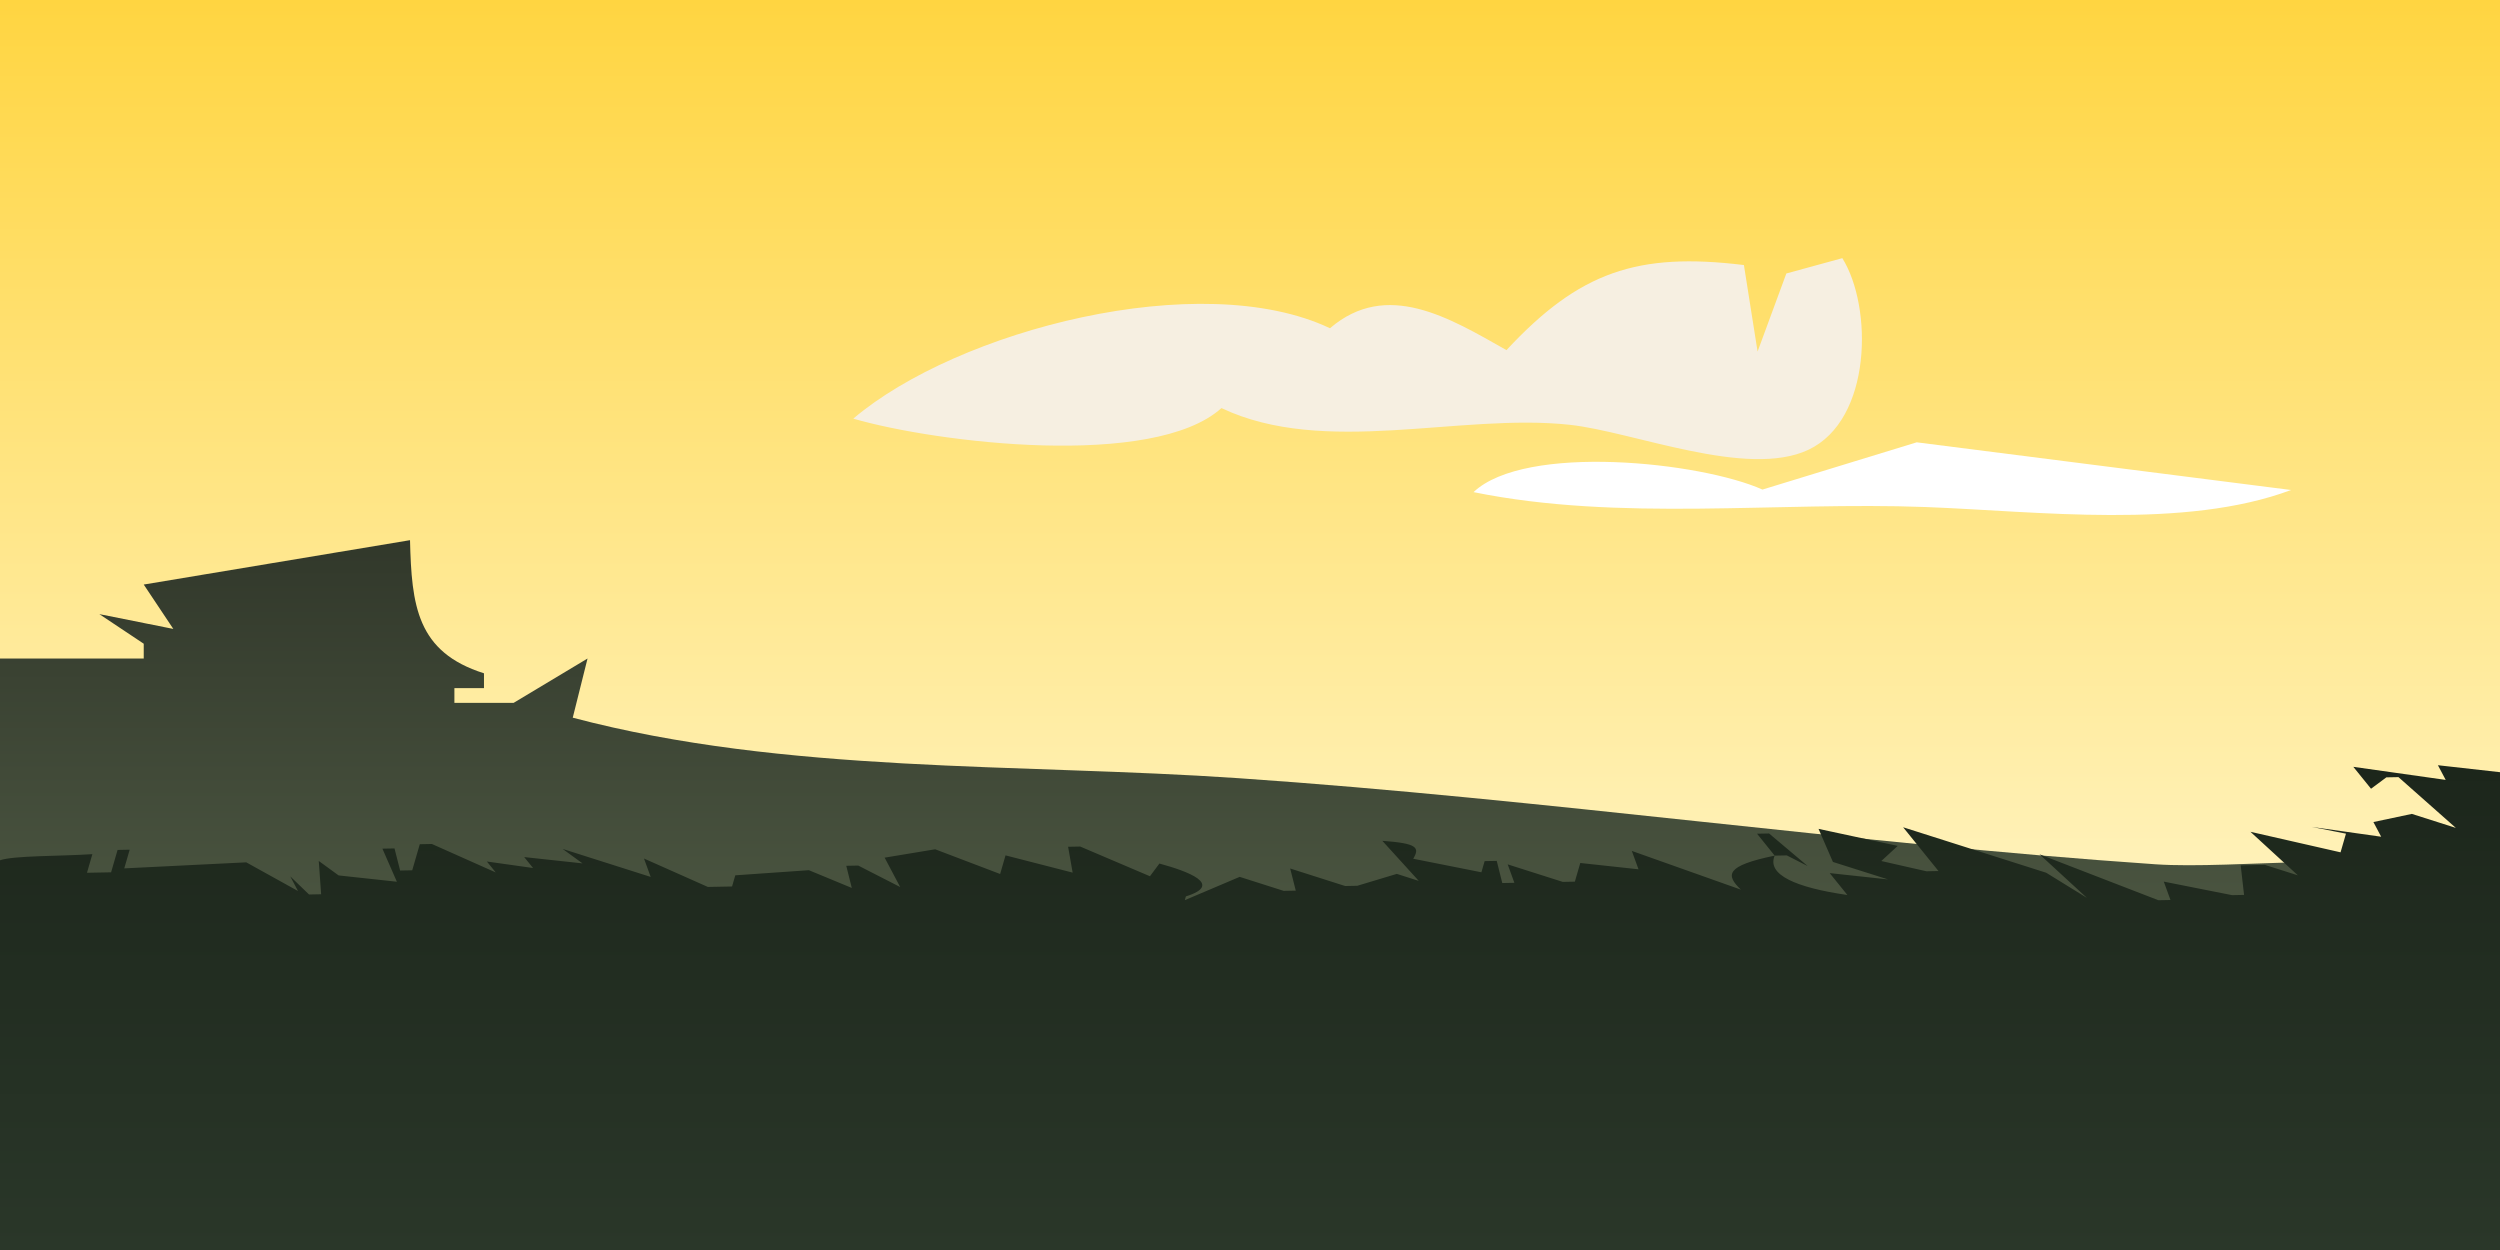
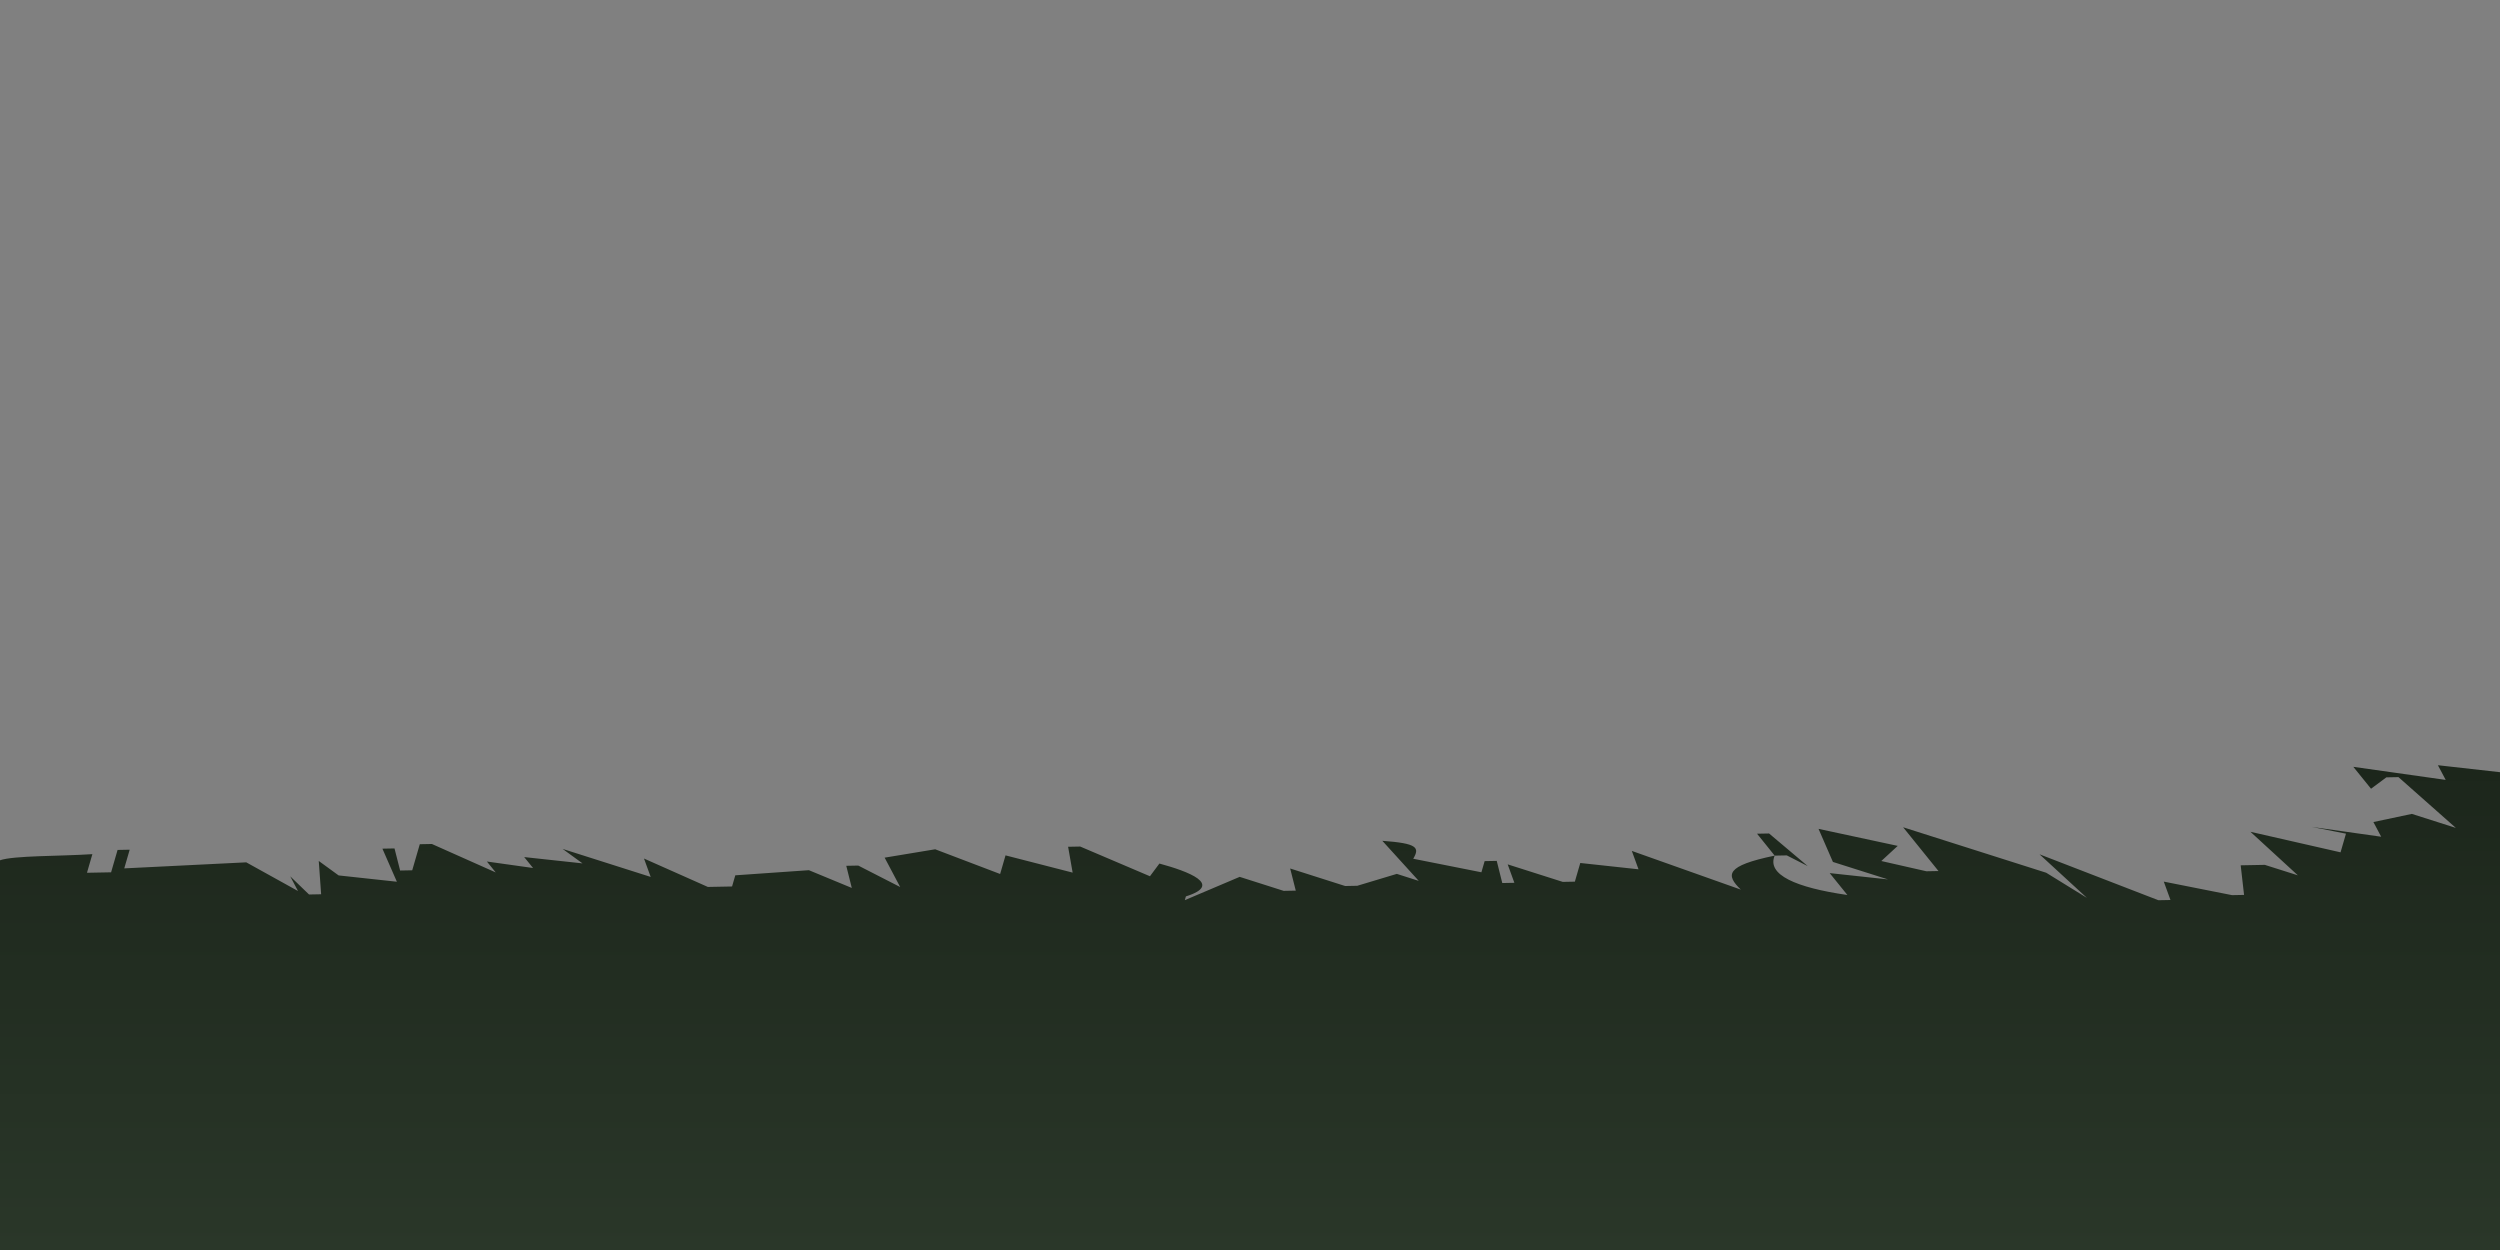
<svg xmlns="http://www.w3.org/2000/svg" xmlns:ns1="http://www.inkscape.org/namespaces/inkscape" xmlns:ns2="http://sodipodi.sourceforge.net/DTD/sodipodi-0.dtd" xmlns:xlink="http://www.w3.org/1999/xlink" width="1000" height="500" id="svg2" version="1.1" ns1:version="0.48.4 r9939" ns2:docname="ctcth7.svg">
  <rect width="100%" height="100%" fill="#808080" stroke="none" />
  <defs id="defs1026">
    <linearGradient ns1:collect="always" id="linearGradient3871">
      <stop style="stop-color:#060b05;stop-opacity:1" offset="0" id="stop3873" />
      <stop style="stop-color:#2a3729;stop-opacity:1" offset="1" id="stop3875" />
    </linearGradient>
    <linearGradient ns1:collect="always" id="linearGradient3863">
      <stop style="stop-color:#0d0e0b;stop-opacity:1" offset="0" id="stop3865" />
      <stop style="stop-color:#616f54;stop-opacity:1" offset="1" id="stop3867" />
    </linearGradient>
    <linearGradient ns1:collect="always" id="linearGradient3855">
      <stop style="stop-color:#ffd541;stop-opacity:1" offset="0" id="stop3857" />
      <stop style="stop-color:#fffeed;stop-opacity:1" offset="1" id="stop3859" />
    </linearGradient>
    <linearGradient ns1:collect="always" xlink:href="#linearGradient3855" id="linearGradient3861" x1="1000" y1="95.122" x2="1000" y2="600" gradientUnits="userSpaceOnUse" gradientTransform="matrix(1,0,0,0.99,0,-94.203)" />
    <linearGradient ns1:collect="always" xlink:href="#linearGradient3863" id="linearGradient3869" x1="1000" y1="0" x2="1000" y2="500" gradientUnits="userSpaceOnUse" />
    <linearGradient ns1:collect="always" xlink:href="#linearGradient3871" id="linearGradient3877" x1="1000" y1="0" x2="1000" y2="500" gradientUnits="userSpaceOnUse" />
  </defs>
  <ns2:namedview pagecolor="#aabead" bordercolor="#000000" borderopacity="1" objecttolerance="10" gridtolerance="10" guidetolerance="10" ns1:pageopacity="1" ns1:pageshadow="2" ns1:window-width="1920" ns1:window-height="1014" id="namedview1024" showgrid="false" borderlayer="true" ns1:showpageshadow="false" fit-margin-top="0" fit-margin-left="0" fit-margin-right="0" fit-margin-bottom="0" ns1:zoom="1.57" ns1:cx="500" ns1:cy="250" ns1:window-x="-4" ns1:window-y="-4" ns1:window-maximized="1" ns1:current-layer="svg2" ns1:object-paths="false" ns1:object-nodes="true" ns1:snap-smooth-nodes="true" ns1:snap-intersection-paths="true" ns1:snap-bbox="false" />
-   <path style="color:#000000;fill:url(#linearGradient3861);fill-opacity:1;fill-rule:nonzero;stroke:none;stroke-width:1;marker:none;visibility:visible;display:inline;overflow:visible;enable-background:accumulate" d="m 0,0 1000,0 0,500 -1000,0 z" id="rect4097" ns1:connector-curvature="0" ns2:nodetypes="ccccc" />
-   <path style="fill:#ffffff;fill-opacity:1;stroke:none" d="m 589.413,196.851 c 58.643,11.92 121.599,3.712 180.859,5.963 44.691,1.698 103.701,9.091 146.156,-6.814 l -149.742,-19.073 -61.702,18.902 c -24.704,-11.052 -94.856,-18.573 -115.571,1.021 z" id="path458" ns1:connector-curvature="0" />
-   <path style="fill:#f6efe1;fill-opacity:1;stroke:none" d="m 341.308,167.455 c 33.585,9.743 120.113,20.21 147.274,-4.219 41.217,19.524 95.197,1.912 139.261,6.676 25.482,2.755 70.913,21.582 95.498,10.013 25.546,-12.029 25.785,-57.161 13.586,-76.663 l -22.391,6.131 -11.507,31.232 -5.464,-34.608 c -42.618,-5.212 -65.859,2.708 -94.984,34.03 -22.808,-12.902 -47.851,-28.238 -70.594,-8.752 -51.693,-24.494 -148.904,0.682 -190.679,36.162 z" id="path976" ns1:connector-curvature="0" />
-   <path ns2:nodetypes="cccccccccccccccssccc" ns1:connector-curvature="0" id="path3002" d="m 0,500 0,-236.596 57.492,0 0,-5.917 -17.752,-11.835 29.587,5.917 -11.835,-17.752 106.513,-17.752 c 0.633,26.14 2.704,44.765 29.587,53.256 l 0,5.917 -11.835,0 0,5.917 23.669,0 29.587,-17.752 -5.917,23.669 c 85.021,22.495 178.651,18.198 266.282,24.199 122.484,8.388 244.405,26.058 366.877,34.445 C 893.273,347.842 954.057,339.954 1000,348.134 L 1000,500 z" style="fill:url(#linearGradient3869);fill-opacity:1;stroke:none" />
  <path style="fill:url(#linearGradient3877);fill-opacity:1;stroke:none" d="m 941.327,306.731 7.083,8.765 6.134,-4.555 4.839,-0.092 22.953,20.31 -17.595,-5.6 -15.382,3.258 3.109,5.874 -27.708,-3.915 13.627,2.688 -2.166,7.468 -36.054,-8.217 18.979,17.419 -13.223,-4.189 -9.647,0.183 1.347,11.84 -4.808,0.091 -27.304,-5.416 2.679,7.355 -4.839,0.092 -47.547,-18.372 18.973,17.44 -16.3,-10.064 -57.225,-18.189 14.14,17.51 -4.839,0.092 -18.03,-4.098 6.569,-6.057 -31.682,-6.806 5.757,13.23 22.036,6.989 -23.33,-2.525 7.083,8.765 c -20.691,-2.99 -32.312,-8.116 -29.087,-15.755 -19.704,4.099 -19.643,7.694 -13.537,13.595 l -43.604,-15.48 2.679,7.355 -23.299,-2.526 -2.166,7.468 -4.839,0.092 -22.029,-7.01 2.673,7.376 -4.839,0.092 -2.212,-8.858 -4.839,0.092 -1.295,4.464 -27.273,-5.417 c 2.688,-4.51 1.612,-6.153 -12.357,-7.172 l 14.57,16.029 -8.782,-2.8 -15.818,4.76 -4.839,0.092 -21.998,-7.01 2.244,8.857 -4.839,0.092 -17.595,-5.6 -21.952,9.315 0.436,-1.502 c 15.189,-4.743 0.769,-10.052 -10.596,-13.138 l -3.786,5.079 -27.897,-11.885 -4.839,0.092 1.814,10.338 -26.843,-6.898 -2.16,7.447 -25.978,-9.881 -20.221,3.349 6.218,11.748 -16.761,-8.582 -4.808,0.091 2.212,8.858 -17.159,-7.102 -29.439,2.051 -1.295,4.464 -4.839,0.092 -4.839,0.092 -25.549,-11.361 2.679,7.355 -35.221,-11.199 7.948,5.783 -23.33,-2.525 3.544,4.372 -18.466,-2.596 3.544,4.372 -25.542,-11.383 -4.839,0.092 -3.025,10.429 -4.839,0.092 -2.25,-8.836 -4.839,0.092 5.788,13.229 -23.299,-2.526 -7.948,-5.783 0.949,13.321 -4.839,0.092 -7.518,-7.263 3.109,5.874 -20.703,-11.474 -48.795,2.417 2.166,-7.468 -4.839,0.092 -2.595,8.949 -9.647,0.183 2.16,-7.447 C 23.79,342.53 5.462,342.194 0,344.114 L 0,500 l 1000,0 0,-191.123 -24.831,-2.787 3.109,5.874 z m -231.457,35.517 4.839,-0.092 8.384,4.281 -15.466,-13.046 -4.808,0.091 z" id="path400" ns1:connector-curvature="0" ns2:nodetypes="ccccccccccccccccccccccccccccccccccccccccccccccccccccccccccccccccccccccccccccccccccccccccccccccccccccccccccccccccccccc" />
</svg>